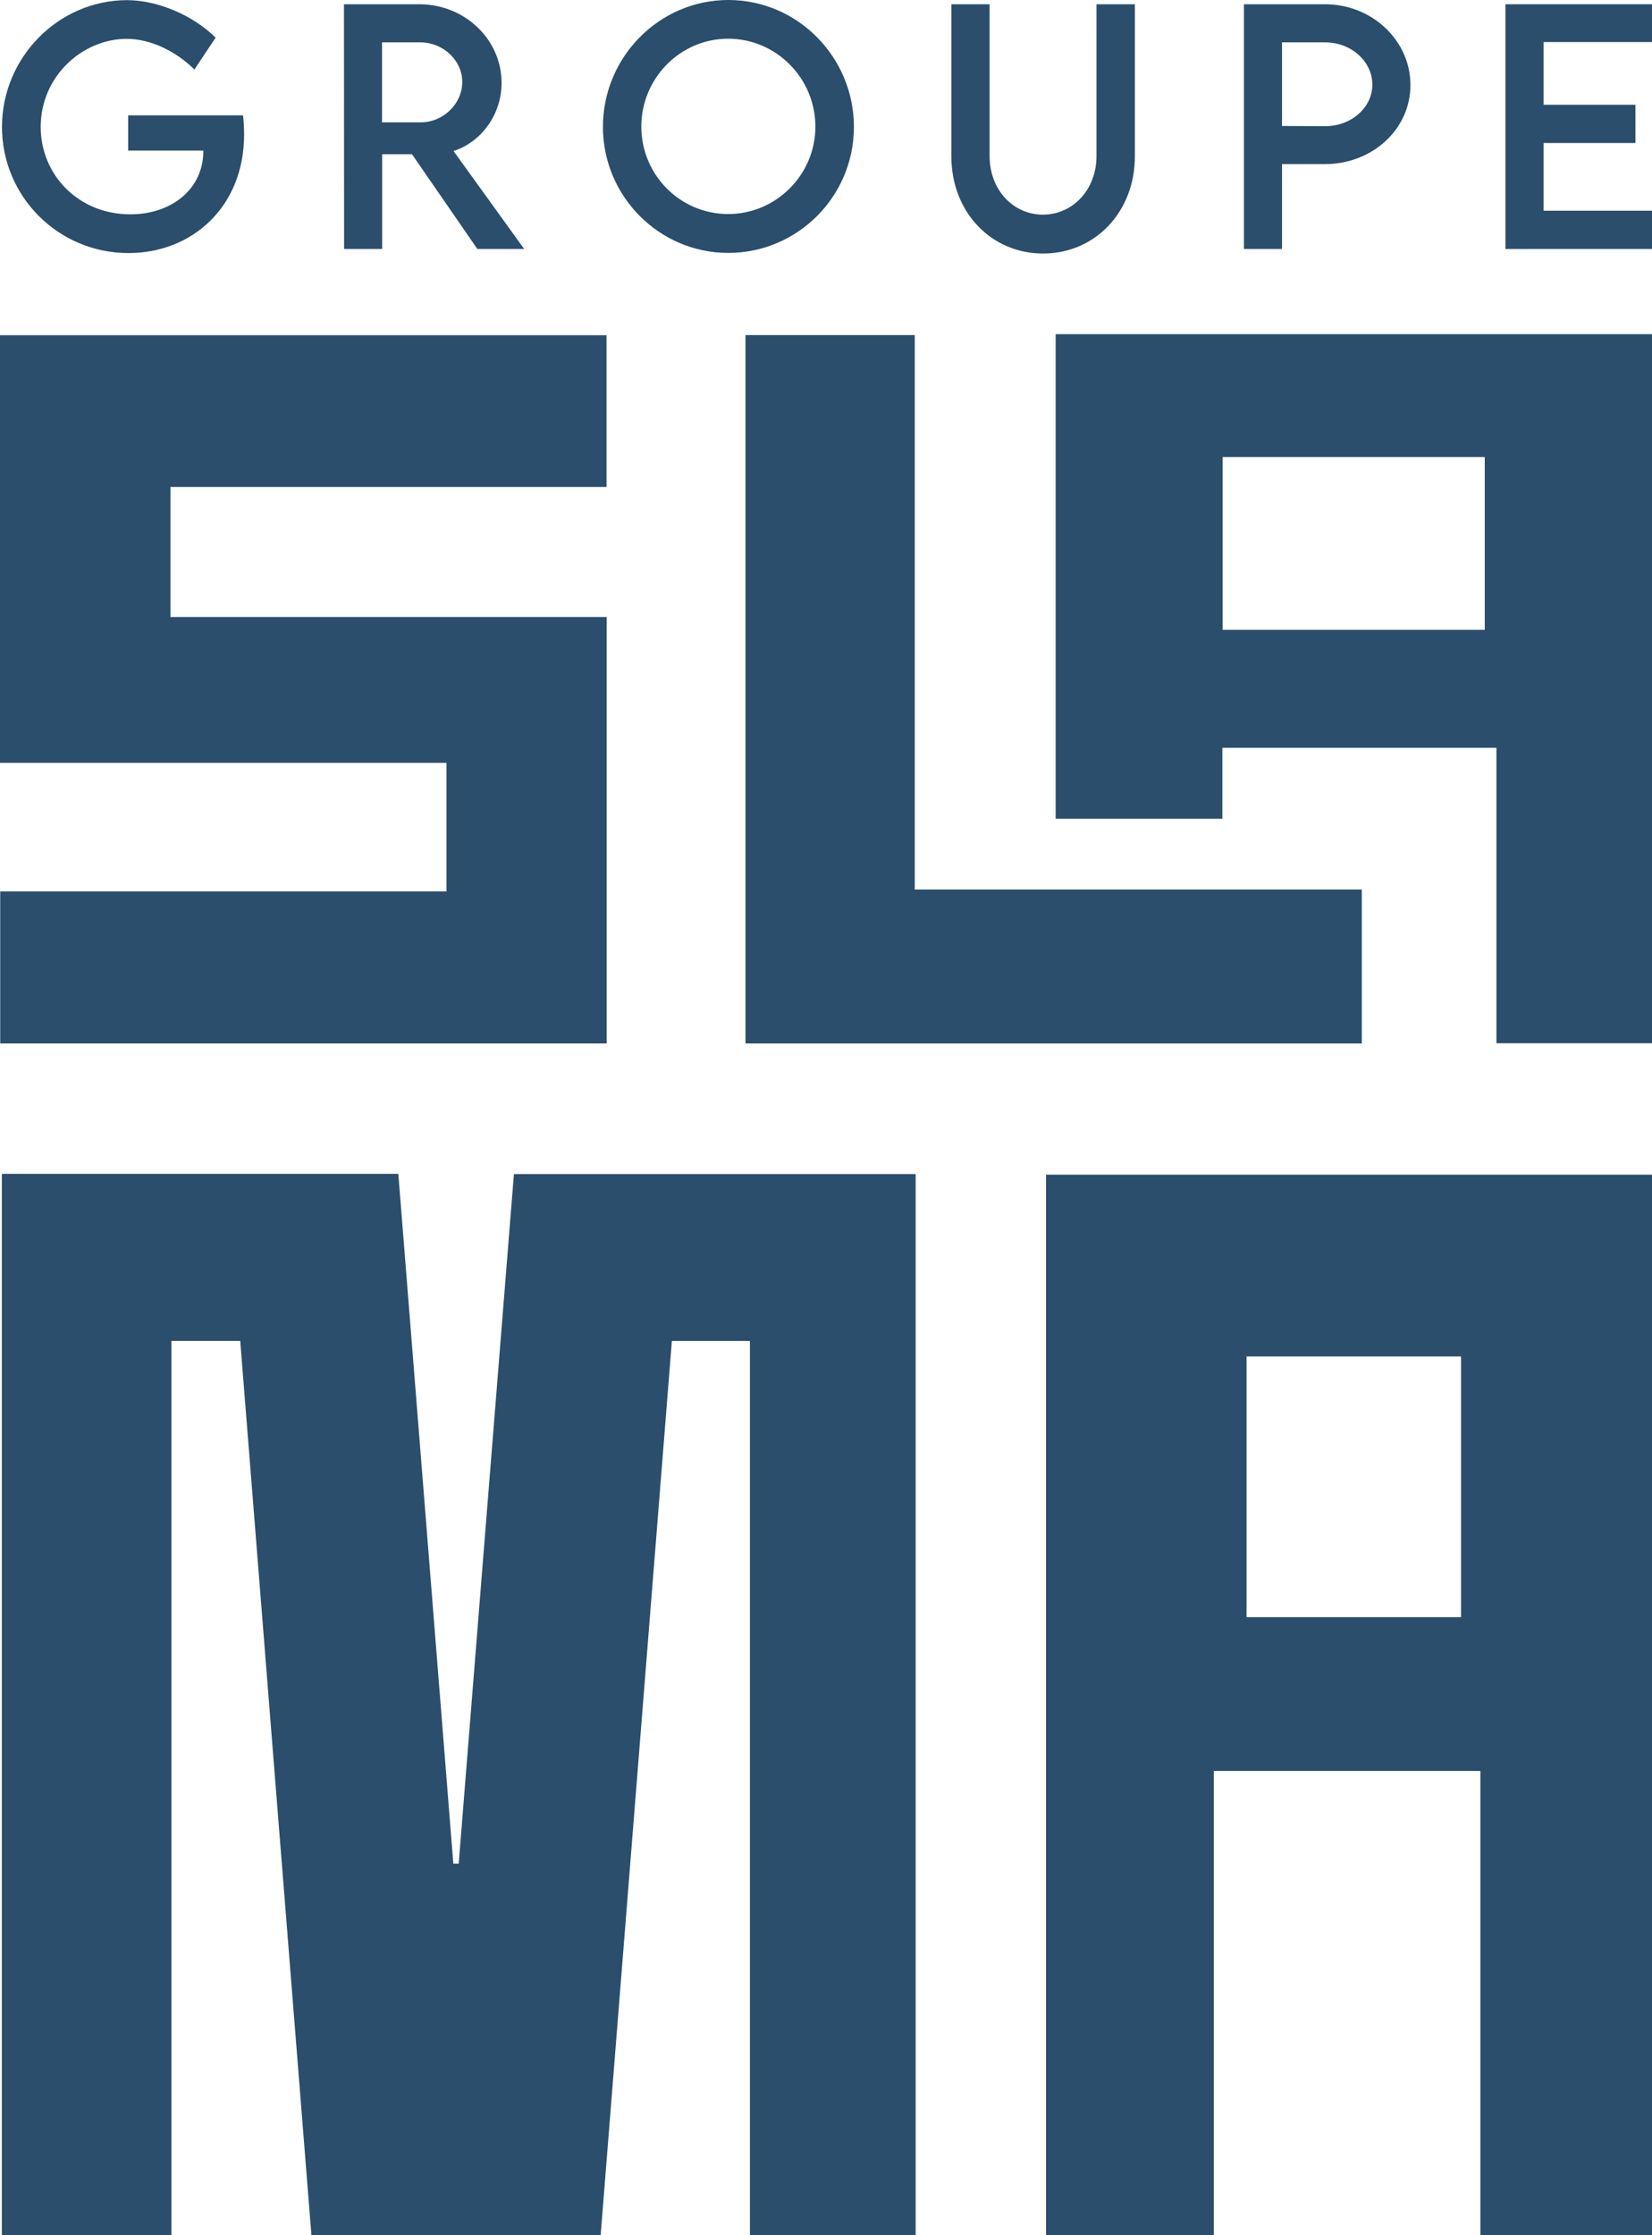
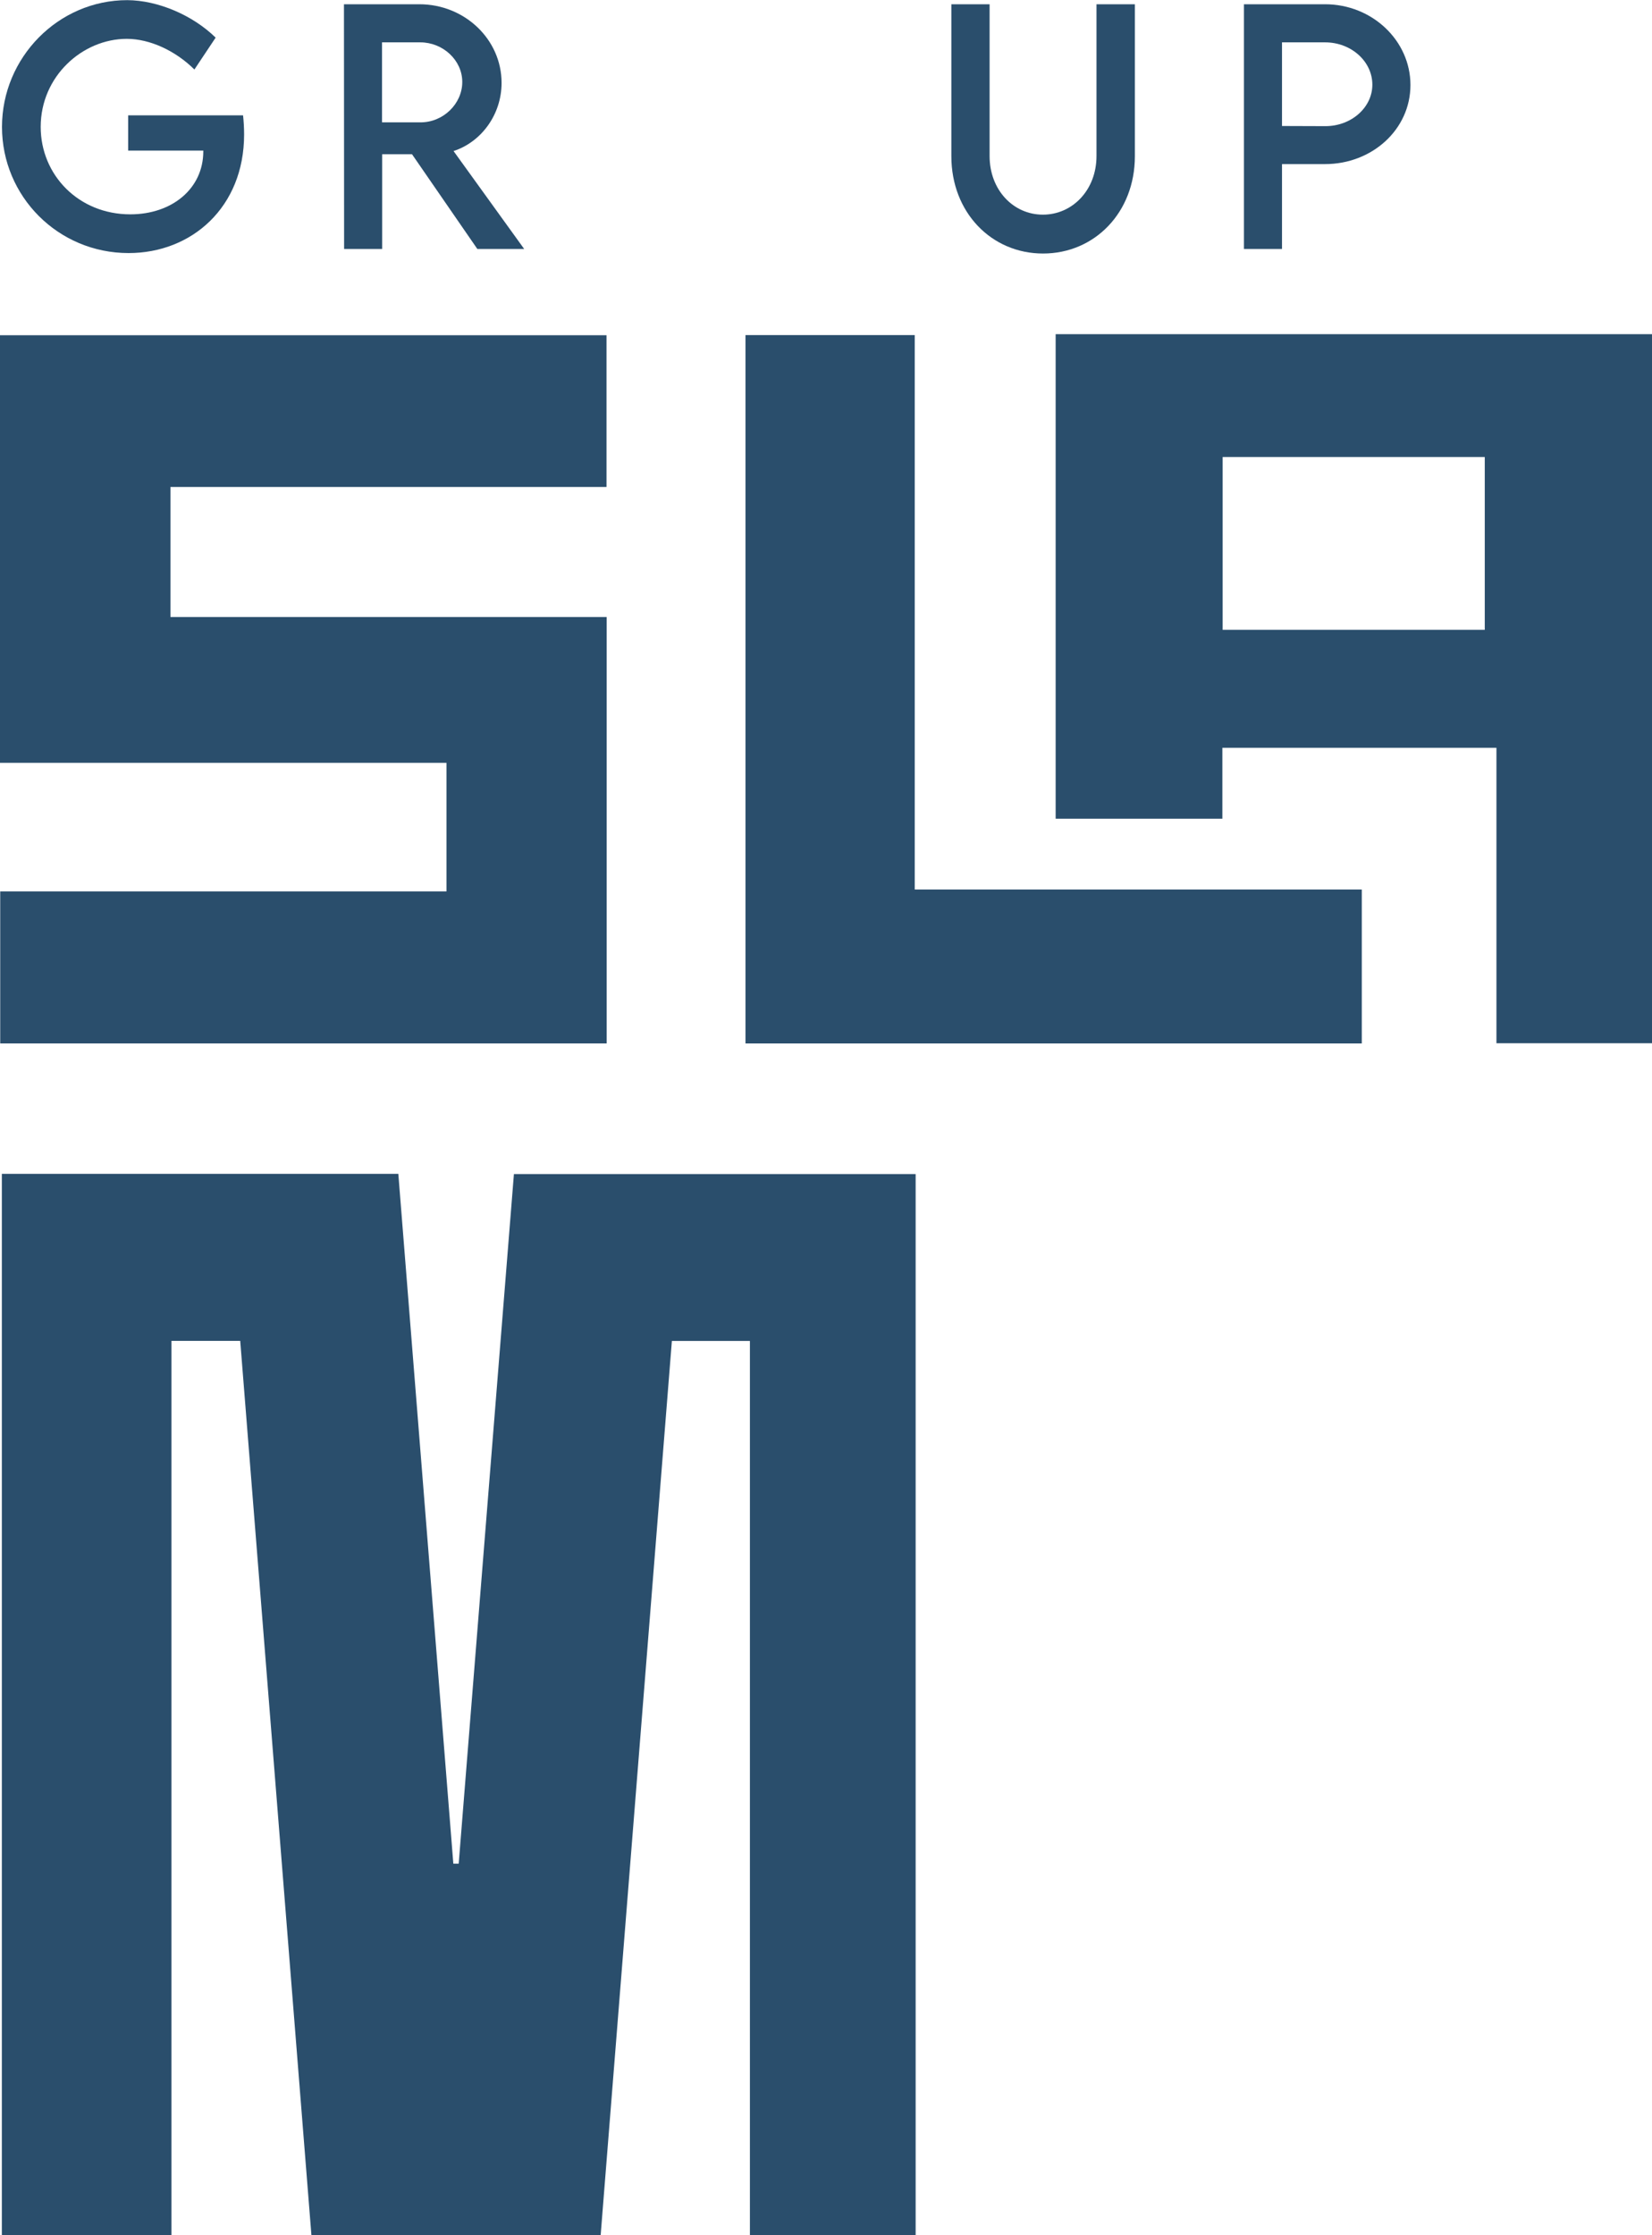
<svg xmlns="http://www.w3.org/2000/svg" width="68" height="92" viewBox="0 0 68 92" fill="none">
  <g id="LogoGroupeSlama" clip-path="url(#clip0_181_1565)">
    <path id="Vector" d="M24.725 92H12.819C11.841 79.763 10.866 67.43 9.888 55.189H7.058V92H0.076V48.315H16.396C17.152 57.796 17.906 67.251 18.66 76.707H18.881C19.637 67.261 20.394 57.816 21.154 48.324H37.69V92.001H30.868V55.193H27.656C26.68 67.407 25.703 79.756 24.724 92.001L24.725 92Z" fill="#2A4E6C" />
-     <path id="Vector_2" d="M68 92H60.936V72.891H49.962V92H43.058V48.348H68V92ZM60.141 66.561V55.831H51.311V66.561H60.141Z" fill="#2A4E6C" />
    <path id="Vector_3" d="M7.016 20.043V25.395H24.972V42.947H0.009V36.69H18.378V31.398H0V13.798H24.965V20.043H7.016Z" fill="#2A4E6C" />
    <path id="Vector_4" d="M61.597 30.779H50.315V33.697H43.453V13.754H68V42.939H61.597V30.779ZM50.327 25.924H61.116V18.81H50.327V25.924Z" fill="#2A4E6C" />
    <path id="Vector_5" d="M37.653 36.612H56.054V42.948H30.686V13.792H37.653V36.611V36.612Z" fill="#2A4E6C" />
    <path id="Vector_6" d="M10.048 5.536C10.048 8.529 7.891 10.416 5.294 10.416C2.387 10.416 0.082 8.079 0.082 5.224C0.082 2.368 2.4 0.006 5.238 0.006C6.497 0.012 7.934 0.624 8.876 1.549L8.002 2.861C7.222 2.087 6.168 1.599 5.22 1.599C3.398 1.599 1.675 3.136 1.675 5.223C1.675 7.198 3.231 8.822 5.363 8.822C7.079 8.822 8.368 7.766 8.368 6.229V6.198H5.276V4.748H10.005C10.03 4.979 10.048 5.254 10.048 5.535V5.536Z" fill="#2A4E6C" />
    <path id="Vector_7" d="M19.648 10.247L16.959 6.348H15.731V10.247H14.164L14.158 0.175H17.262C19.122 0.175 20.646 1.618 20.646 3.412C20.646 4.712 19.816 5.843 18.669 6.217L21.576 10.247H19.648ZM17.299 5.036C18.241 5.043 19.028 4.274 19.028 3.374C19.028 2.474 18.229 1.743 17.299 1.743H15.725V5.036H17.299Z" fill="#2A4E6C" />
-     <path id="Vector_8" d="M24.818 5.224C24.818 2.349 27.136 0 29.981 0C32.826 0 35.149 2.349 35.149 5.224C35.149 8.098 32.819 10.41 29.974 10.41C27.129 10.41 24.818 8.073 24.818 5.224ZM33.563 5.211C33.563 3.218 31.945 1.593 29.974 1.593C28.003 1.593 26.398 3.218 26.398 5.211C26.398 7.204 28.003 8.81 29.974 8.81C31.945 8.81 33.563 7.192 33.563 5.211Z" fill="#2A4E6C" />
    <path id="Vector_9" d="M39.16 6.43V0.175H40.734V6.423C40.734 7.816 41.708 8.835 42.928 8.835C44.149 8.835 45.134 7.816 45.134 6.423V0.175H46.714V6.43C46.714 8.742 45.06 10.435 42.934 10.435C40.808 10.435 39.16 8.742 39.16 6.43H39.16Z" fill="#2A4E6C" />
    <path id="Vector_10" d="M51.203 0.175H54.543C56.477 0.175 58.057 1.668 58.057 3.499C58.057 5.33 56.477 6.754 54.543 6.754H52.77V10.247H51.203V0.175ZM56.489 3.486C56.489 2.524 55.615 1.743 54.543 1.743H52.77V5.186L54.543 5.192C55.615 5.199 56.489 4.43 56.489 3.486Z" fill="#2A4E6C" />
-     <path id="Vector_11" d="M63.536 1.731V4.312H67.317V5.886H63.536V8.673H68V10.248H61.968V0.175H68V1.731H63.536Z" fill="#2A4E6C" />
  </g>
  <defs>
    <clipPath id="clip0_181_1565">
      <rect width="68" height="92" fill="white" />
    </clipPath>
  </defs>
</svg>